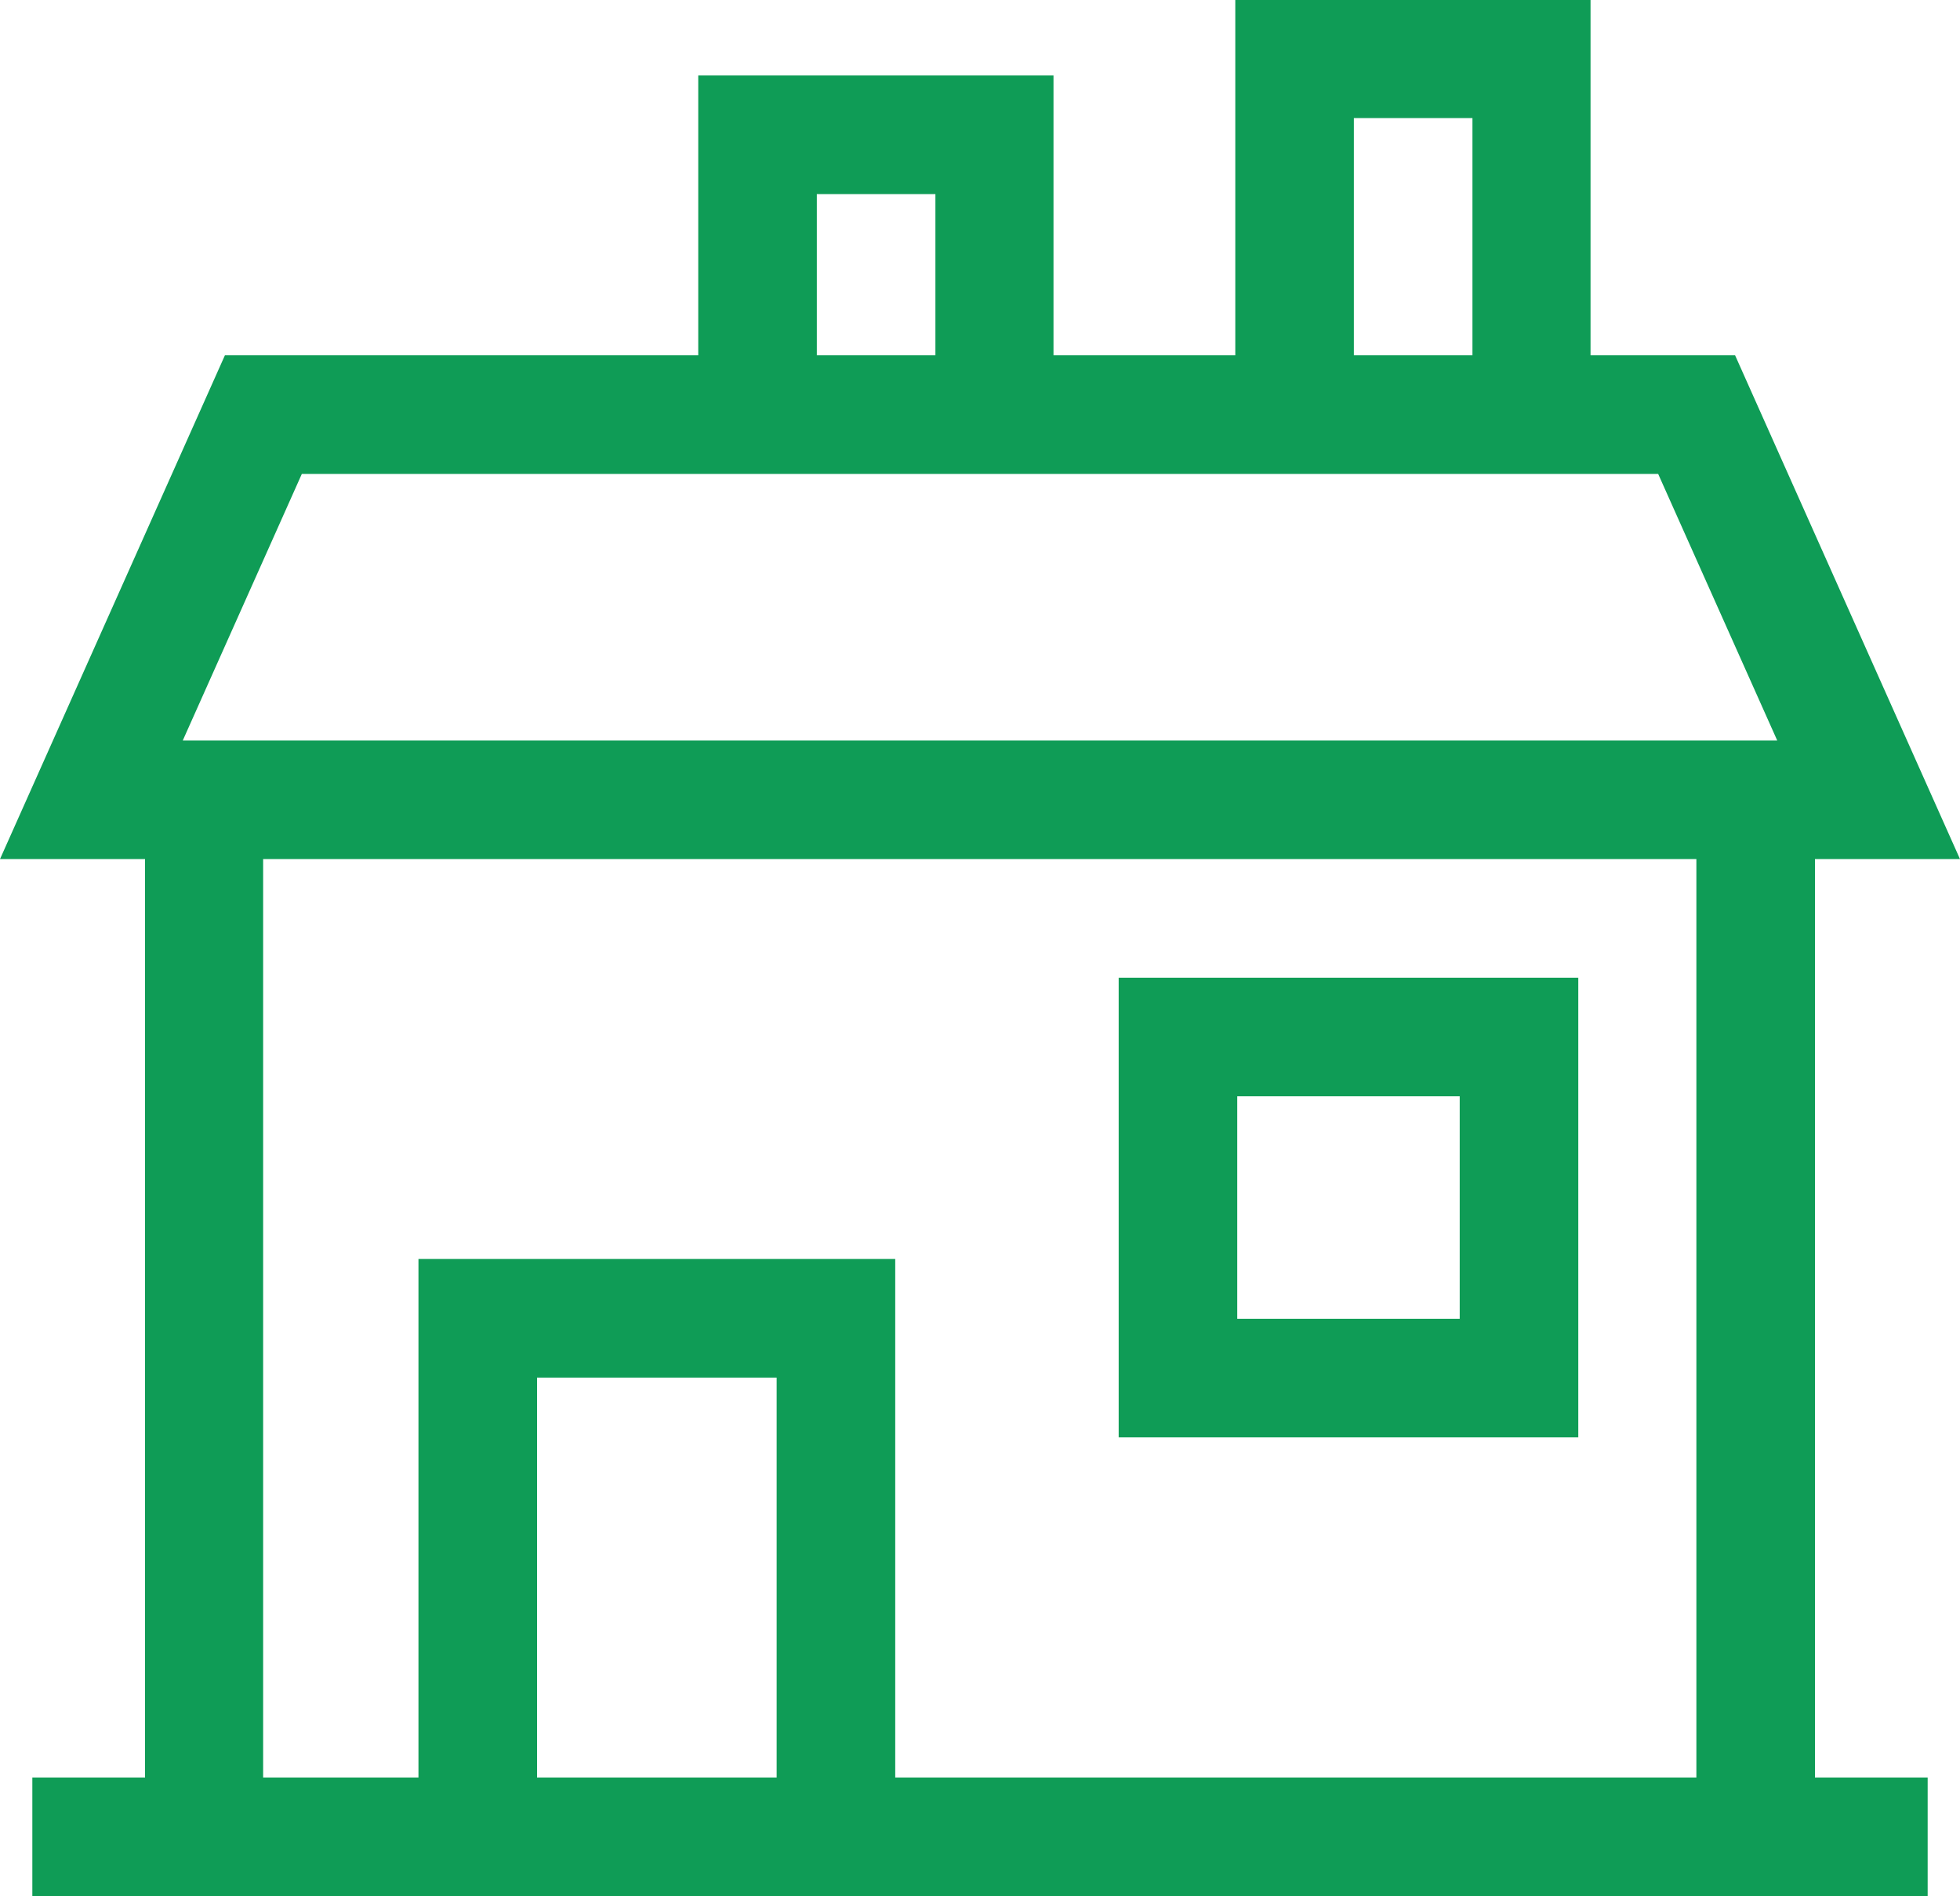
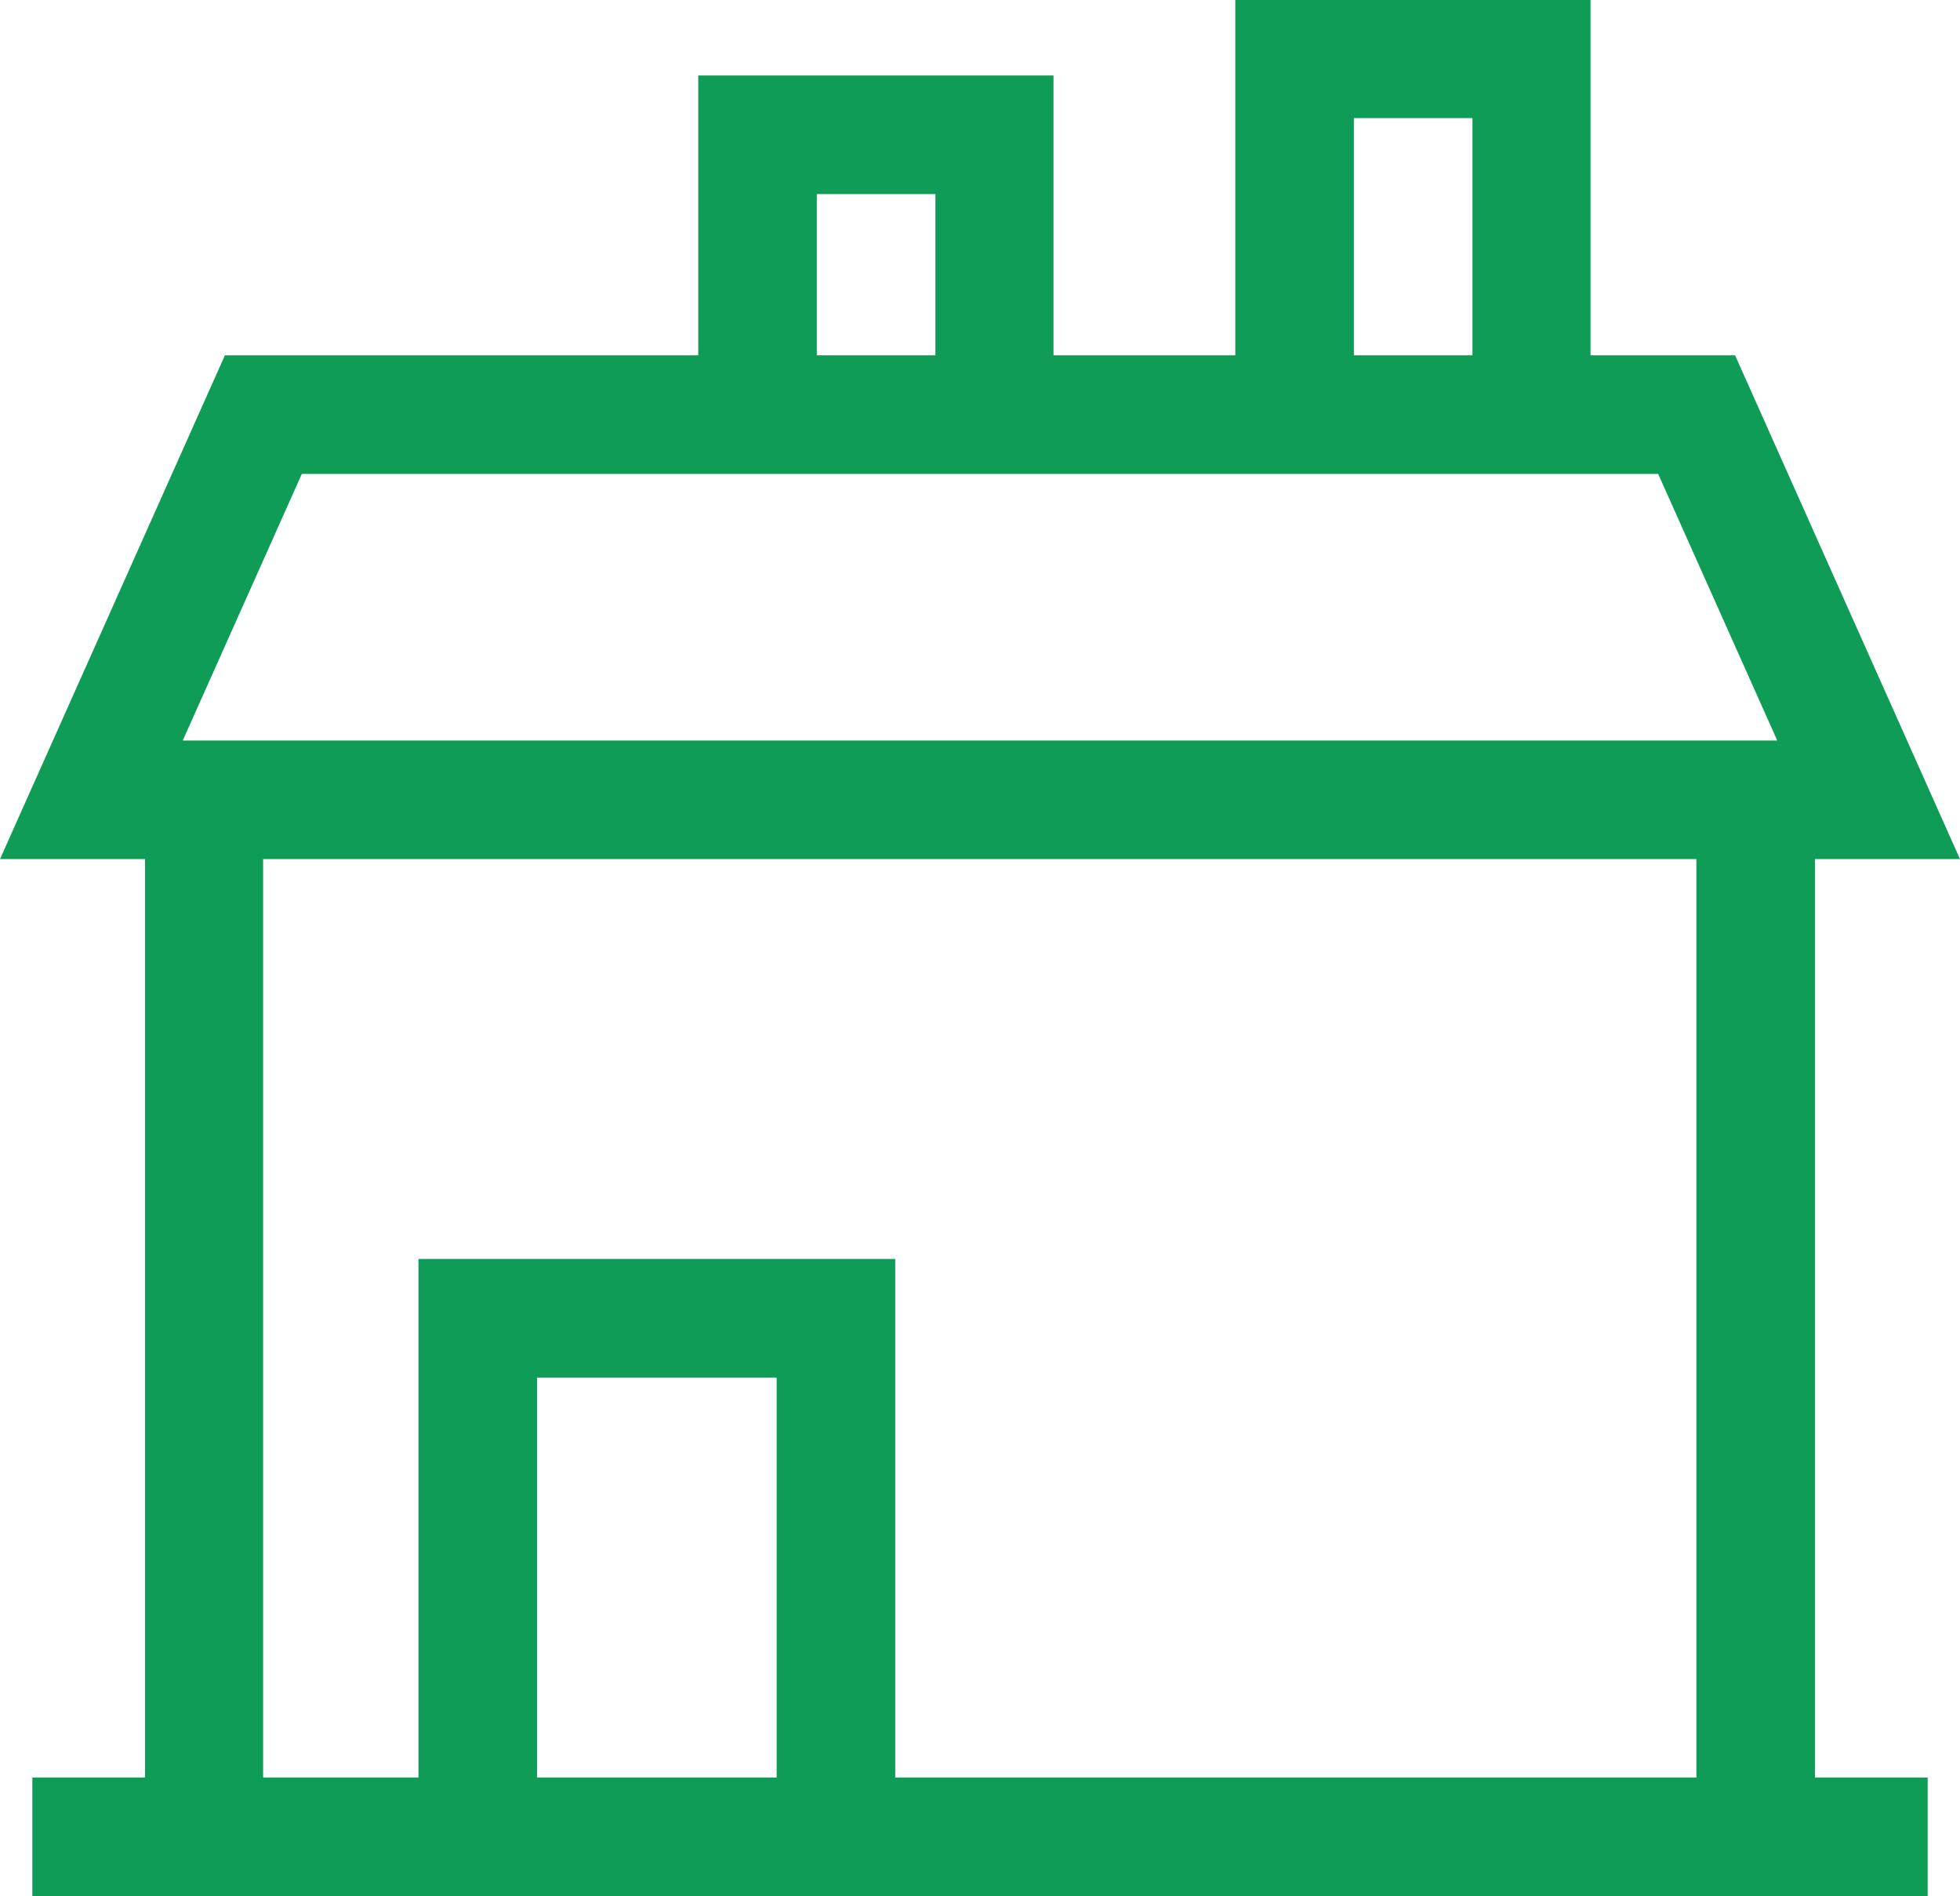
<svg xmlns="http://www.w3.org/2000/svg" width="40" height="38.69" viewBox="0 0 40 38.69">
  <g id="ITOUCHUsiryo_material_icon-06" transform="translate(0 -0.66)">
    <path id="パス_92816" data-name="パス 92816" d="M37.04,18.19H40L35.41,7.91H32.46V.66H25.21V7.91H21.5V2.2H14.25V7.91H4.59L0,18.19H2.96V36.93H.66v2.42H39.34V36.93h-2.3ZM27.63,3.07h2.42V7.91H27.63ZM16.67,4.62h2.42V7.91H16.67ZM6.16,10.33H33.84l2.43,5.44H3.73Zm4.8,26.6V28.77h4.89v8.16H10.96Zm7.31,0V26.35H8.54V36.93H5.37V18.19H34.62V36.93Z" fill="#0f9c56" />
-     <path id="パス_92817" data-name="パス 92817" d="M22.83,29.99h9.38V20.61H22.83v9.38Zm2.42-6.96h4.54v4.54H25.25Z" fill="#0f9c56" />
  </g>
</svg>